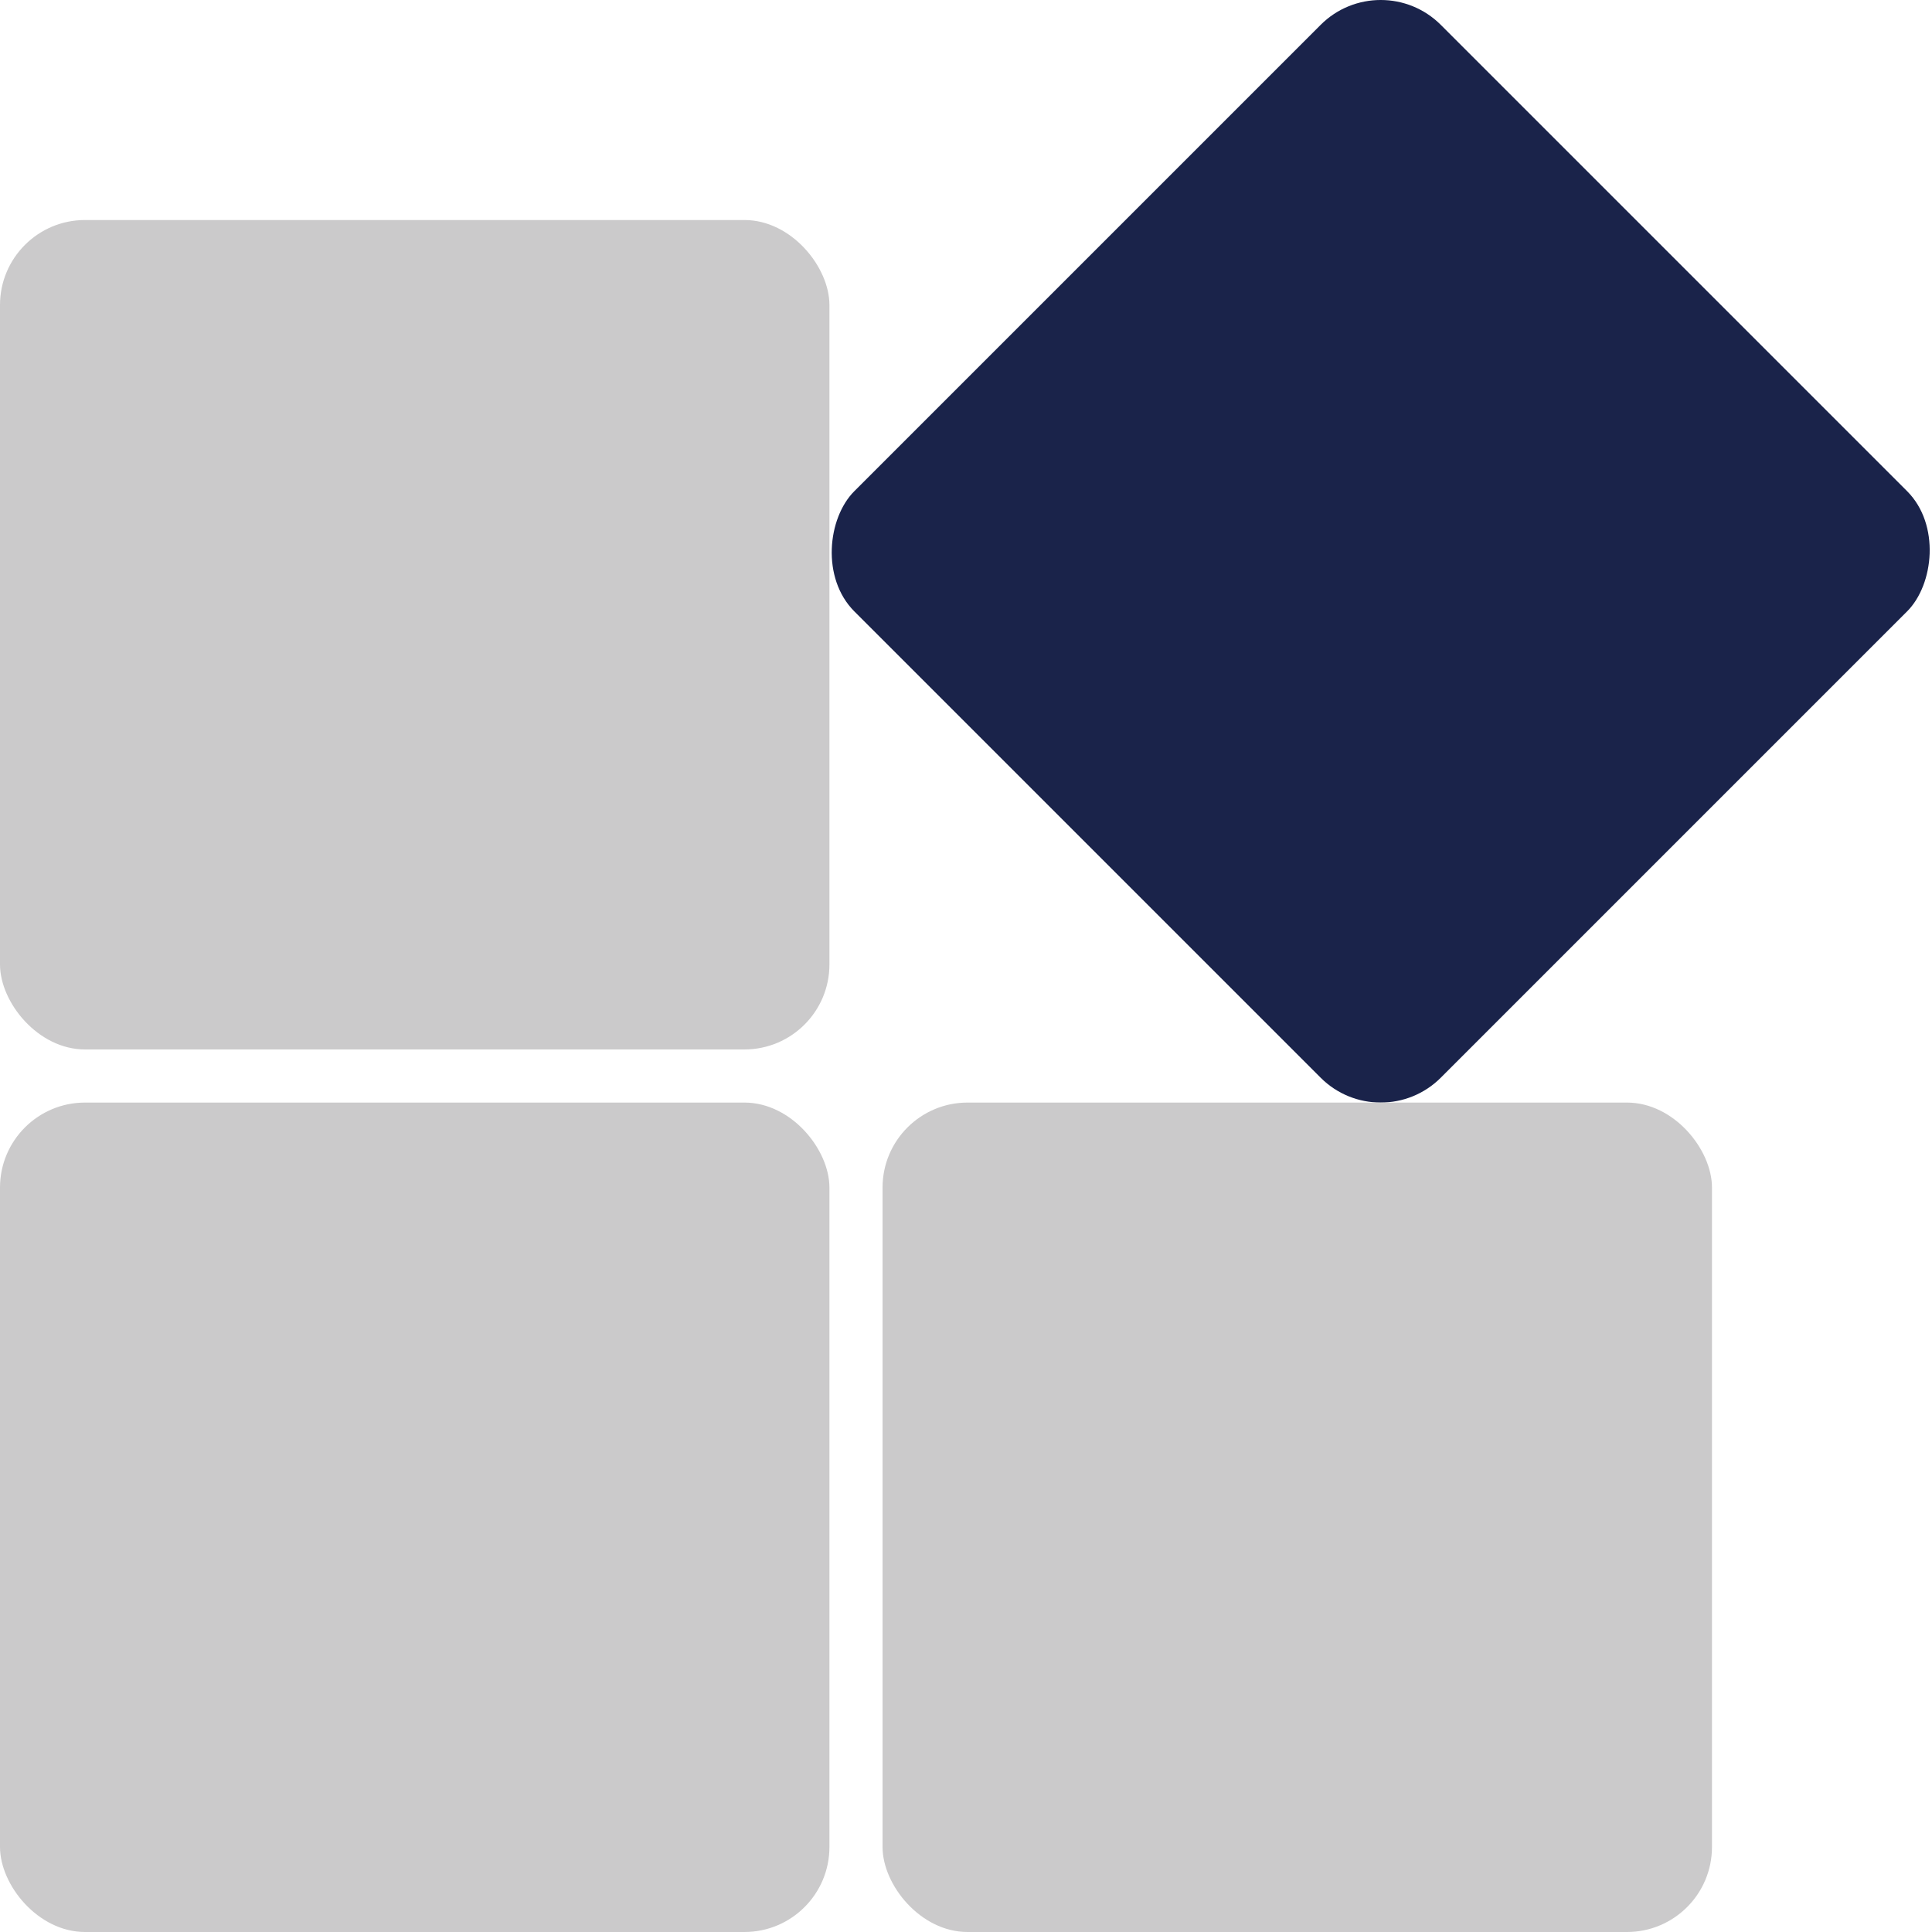
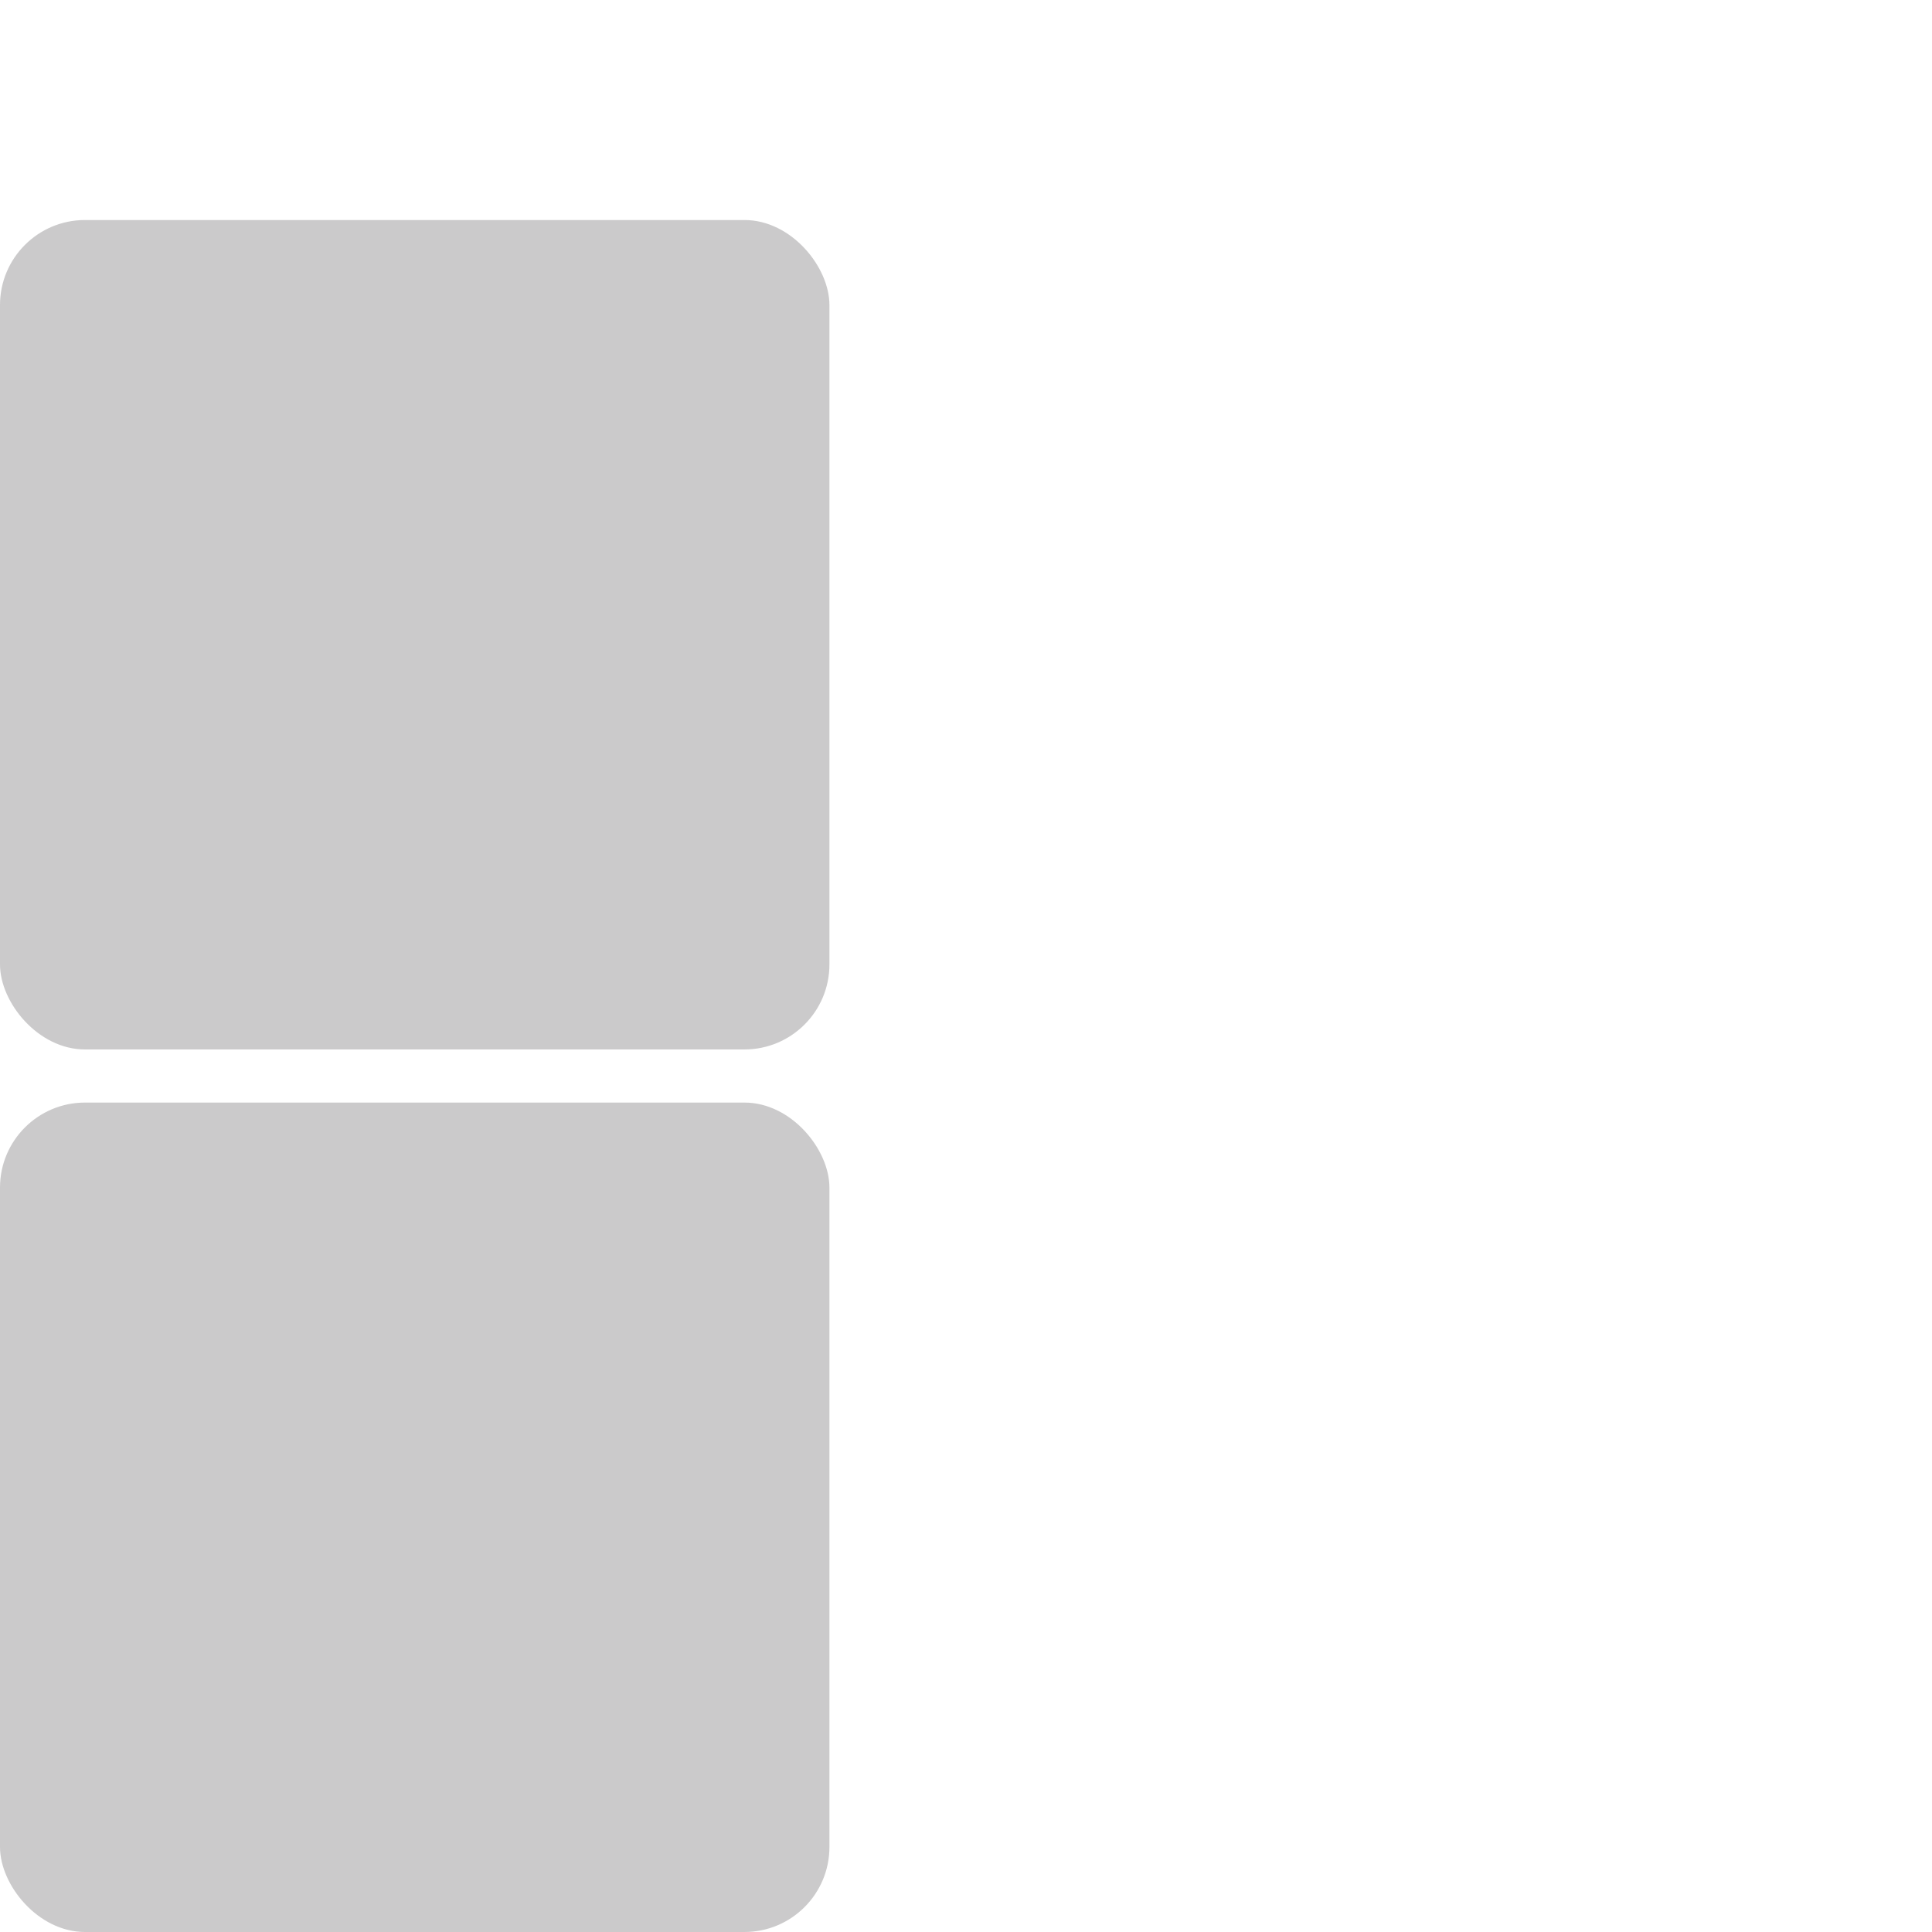
<svg xmlns="http://www.w3.org/2000/svg" id="Layer_1" data-name="Layer 1" viewBox="0 0 128 128">
  <defs>
    <style>.cls-1{fill:#cbcacb;}.cls-2{fill:#1a234a;}</style>
  </defs>
  <title>Icon</title>
  <rect class="cls-1" y="14.577" width="54.952" height="54.952" rx="5.632" />
  <rect class="cls-1" y="73.048" width="54.952" height="54.952" rx="5.632" />
-   <rect class="cls-2" x="64" y="9.048" width="54.952" height="54.952" rx="5.632" transform="translate(52.619 -53.986) rotate(45)" />
-   <rect class="cls-1" x="58.471" y="73.048" width="54.952" height="54.952" rx="5.632" />
</svg>